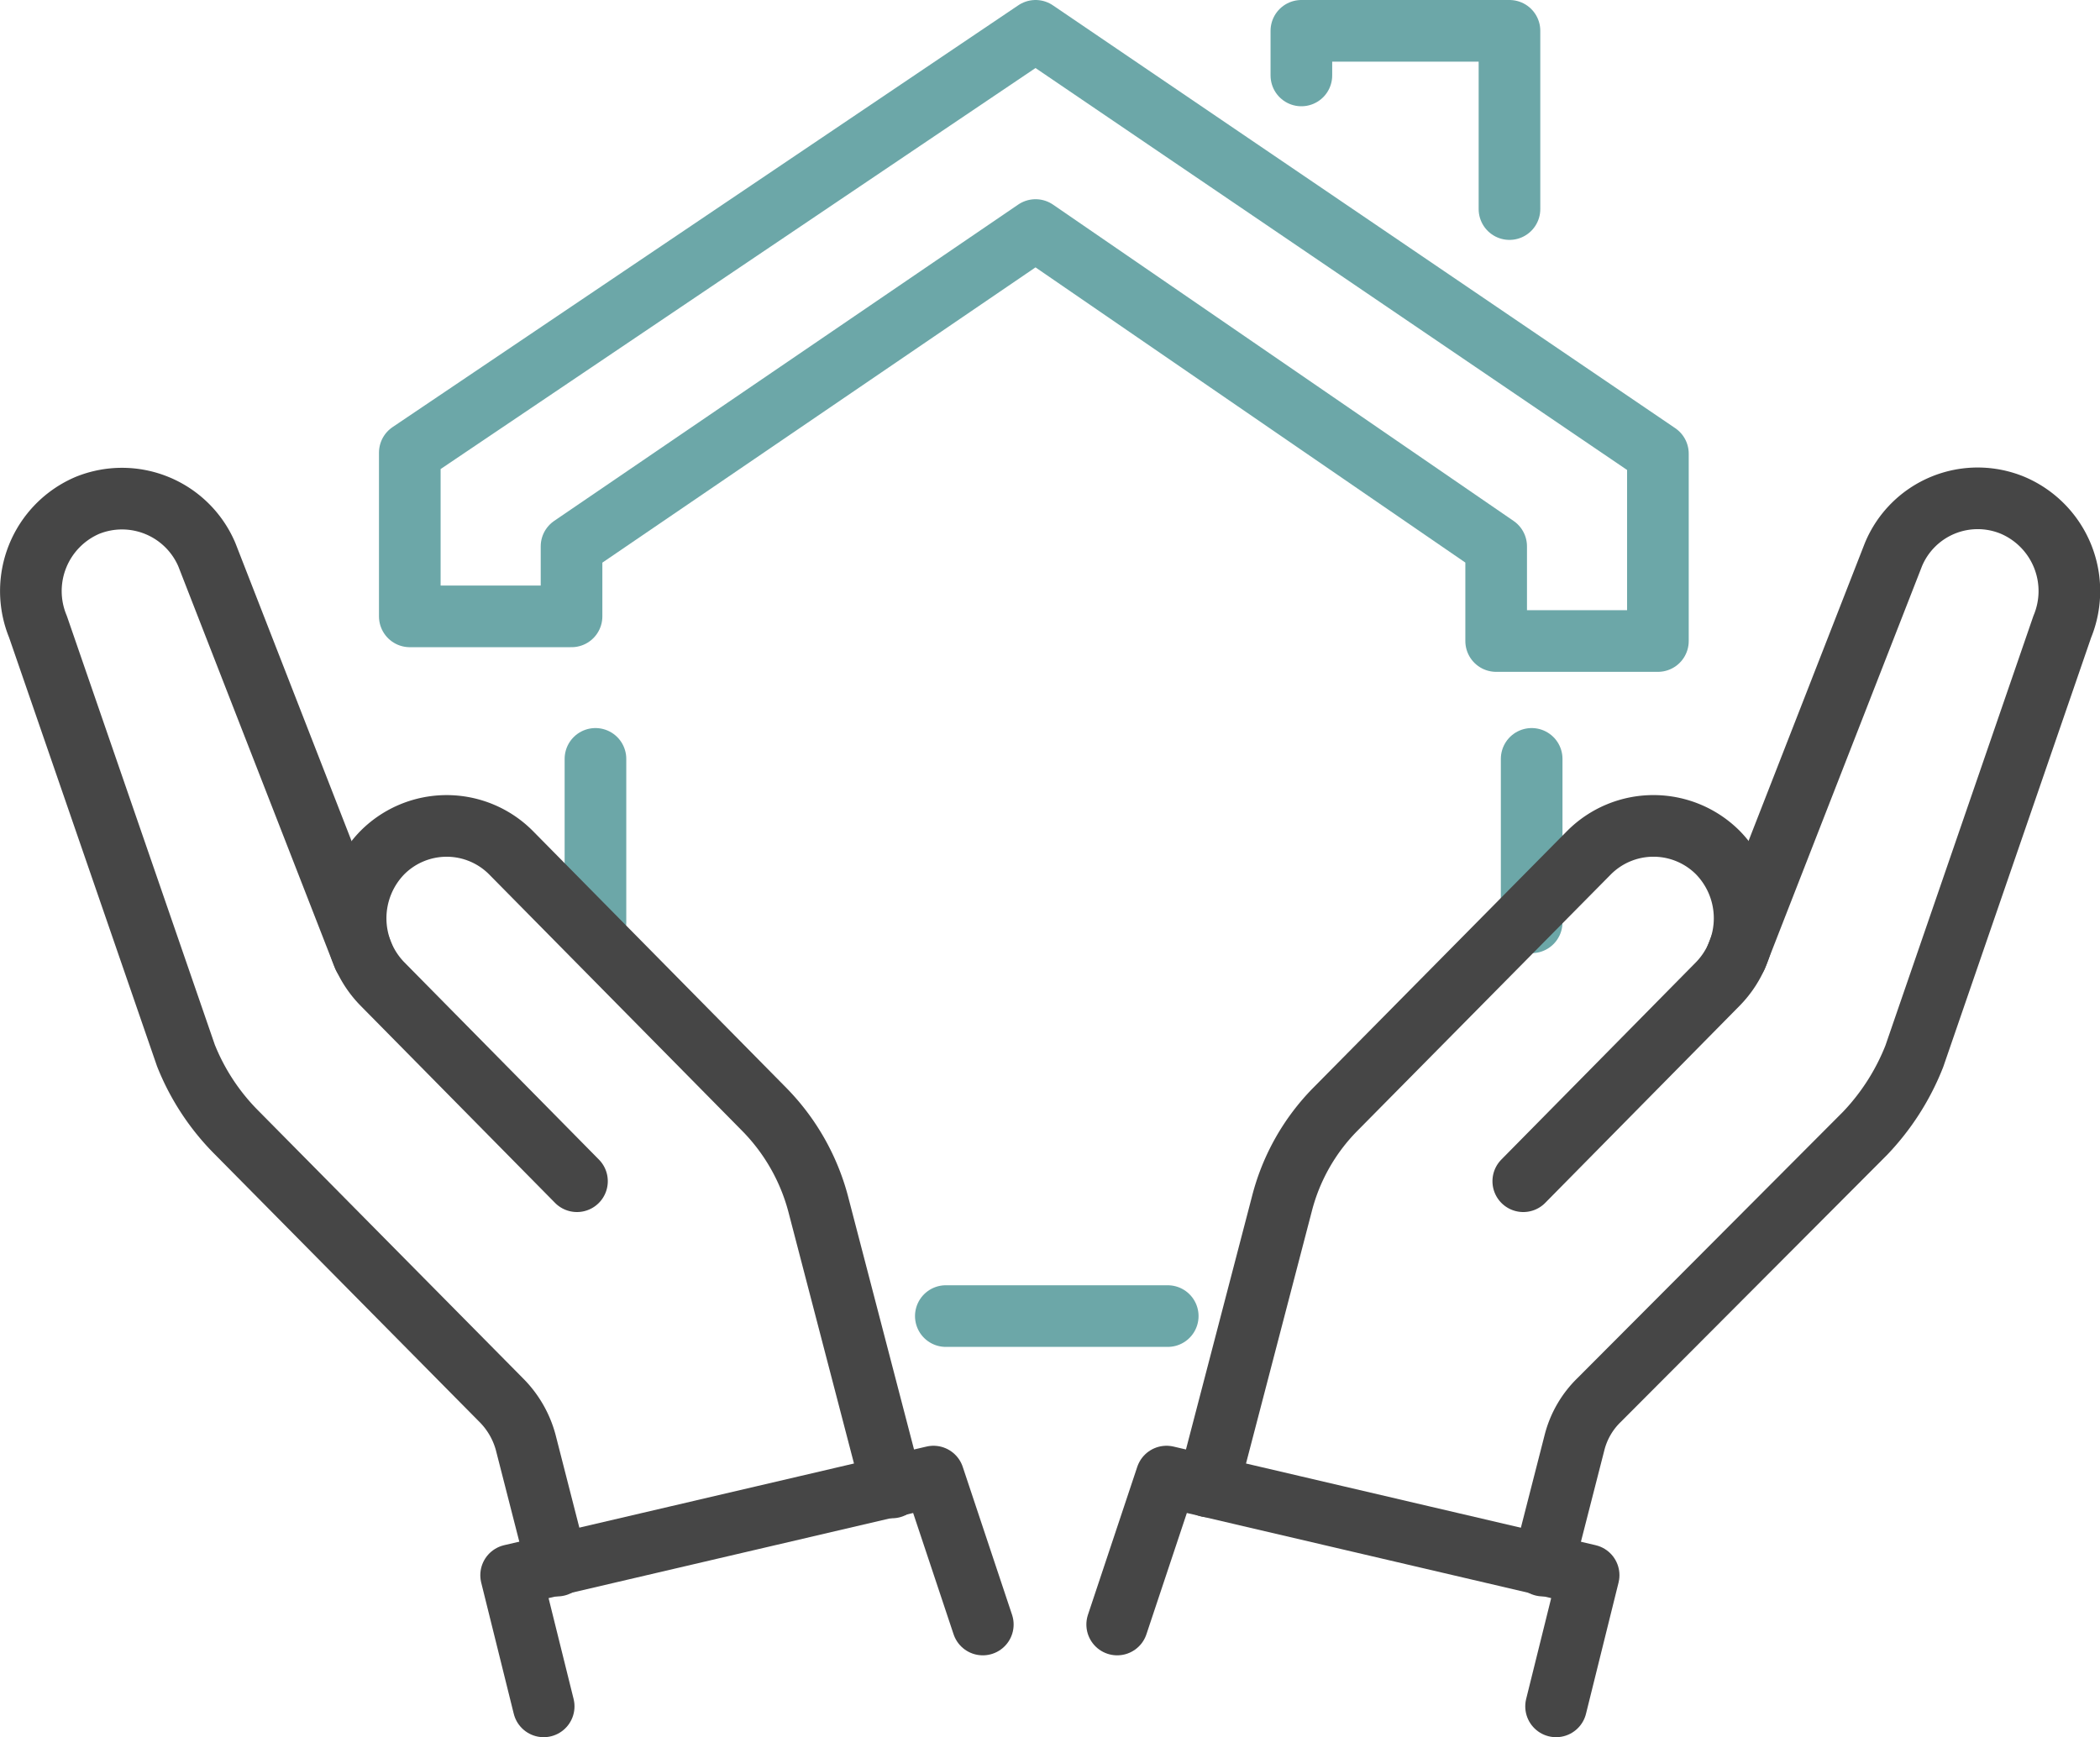
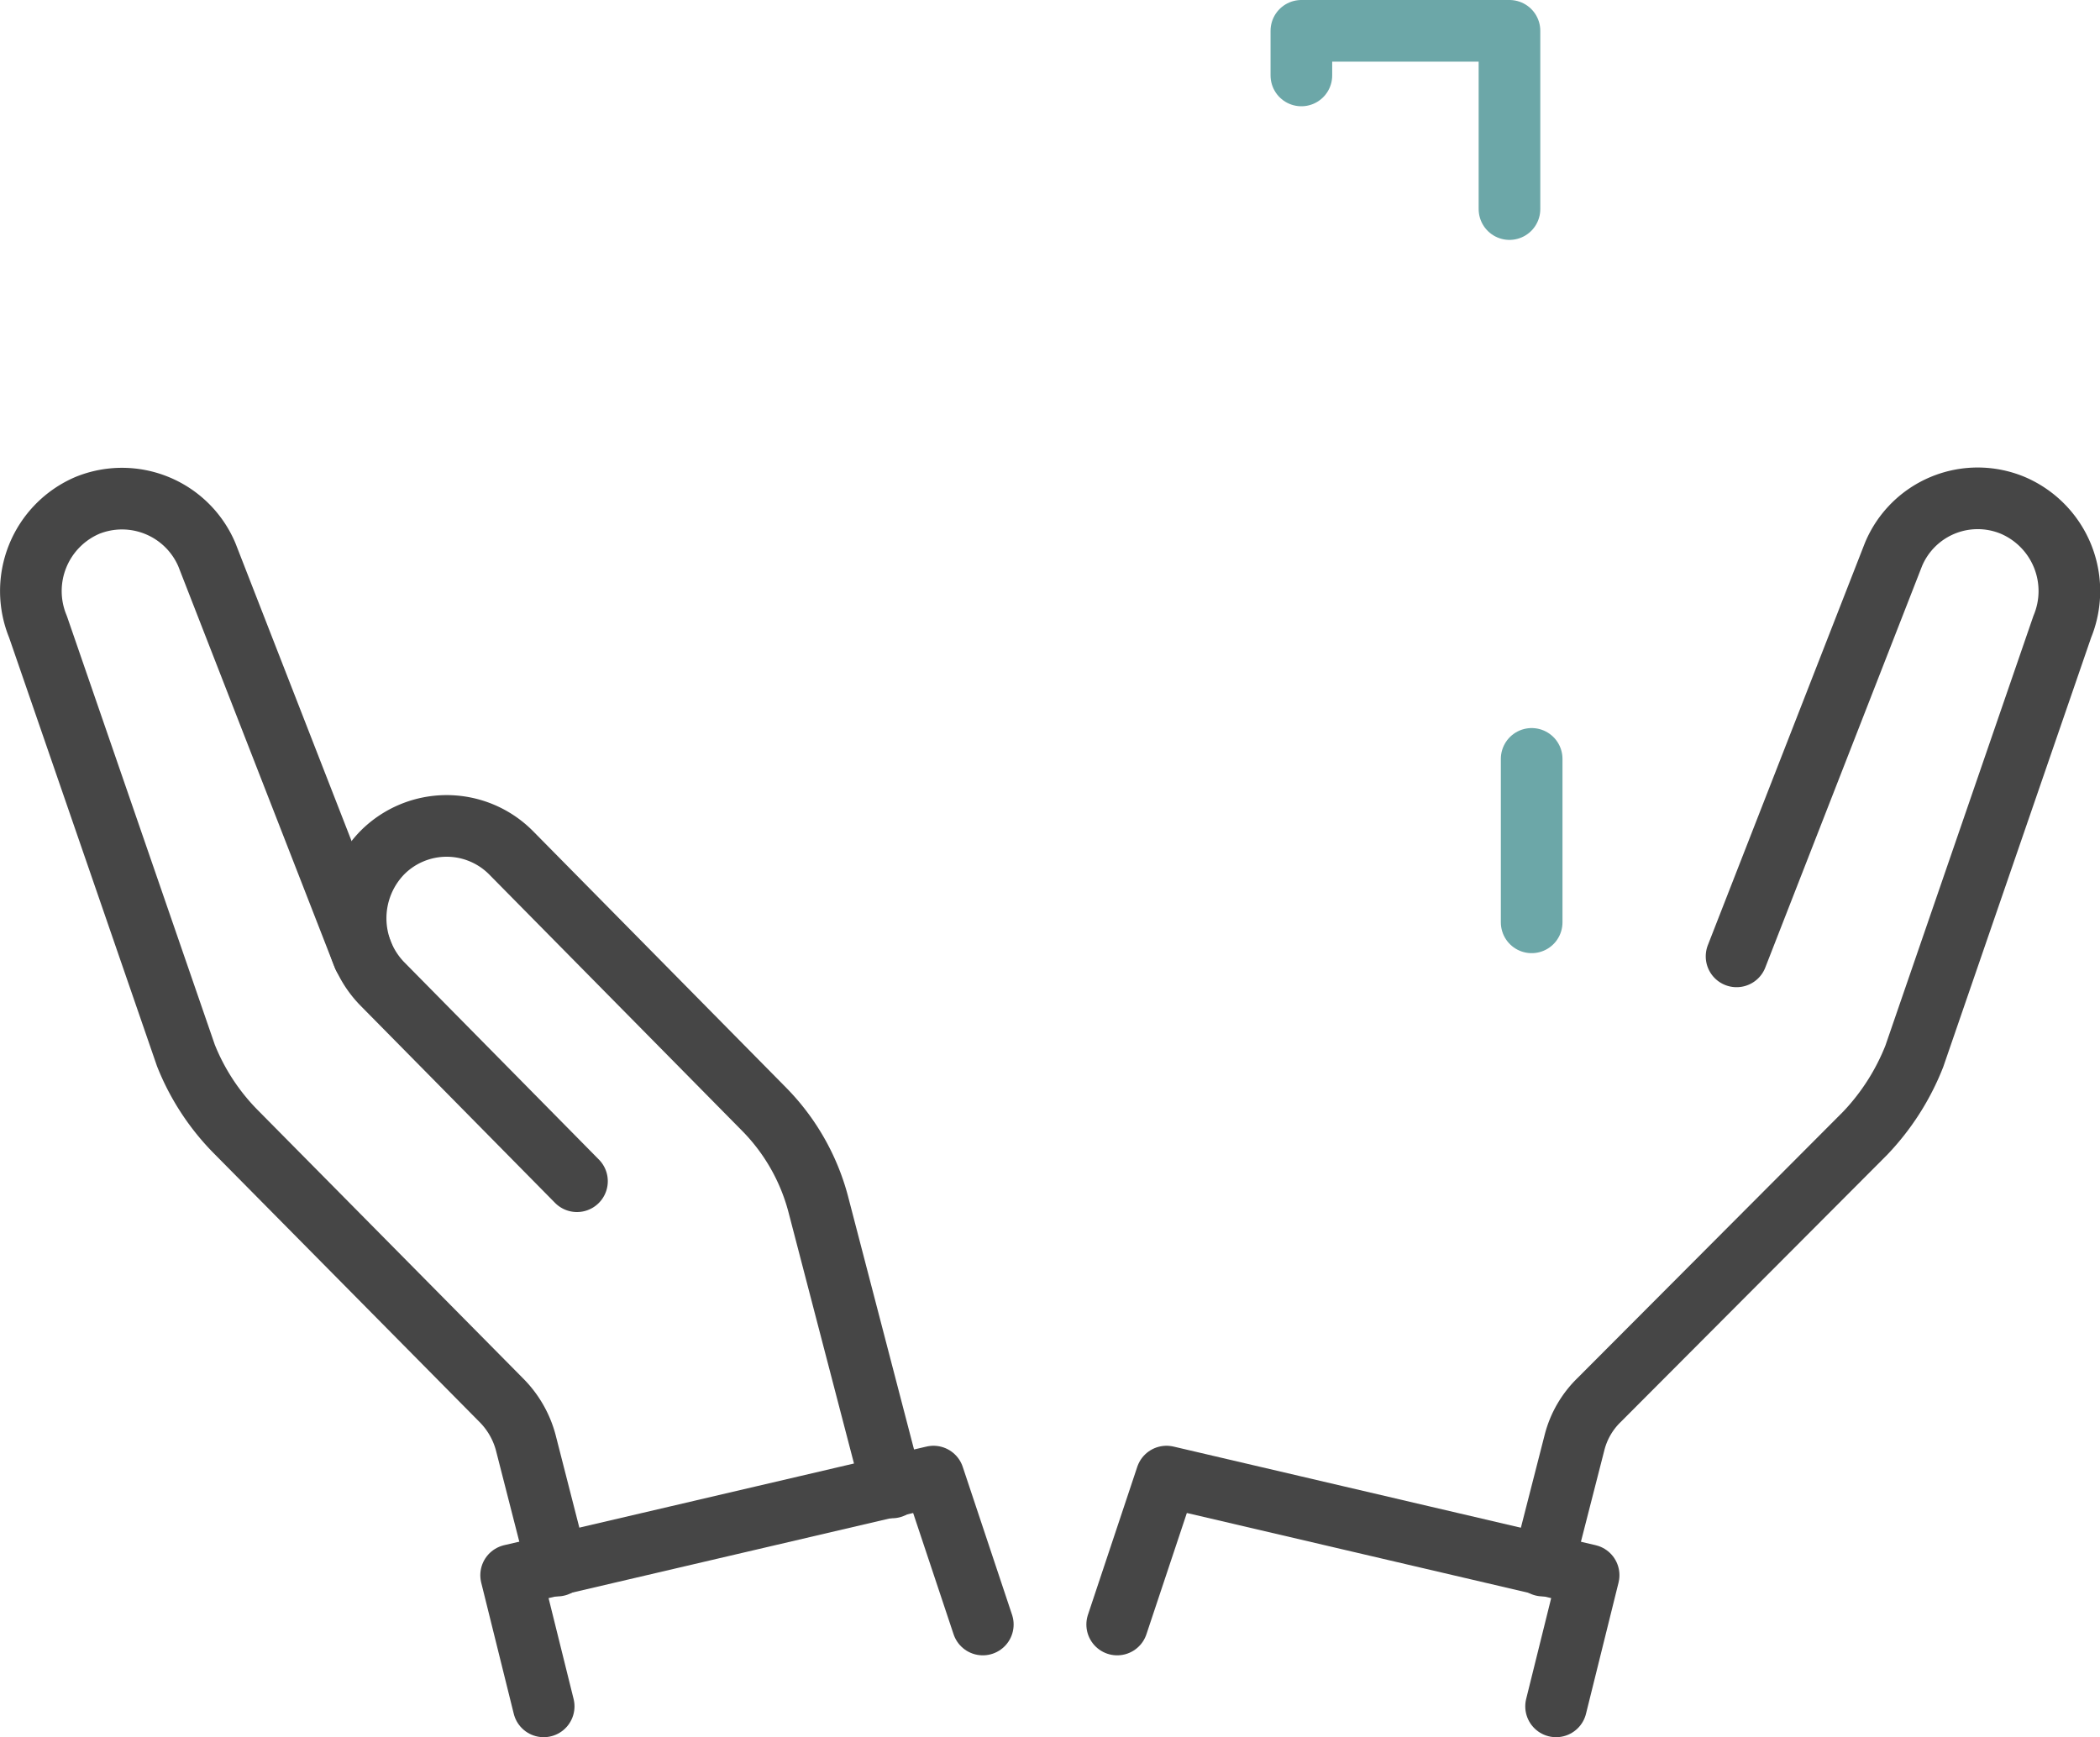
<svg xmlns="http://www.w3.org/2000/svg" viewBox="0 0 85.17 70.46">
  <defs>
    <style>.cls-1,.cls-2{fill:none;stroke-linecap:round;stroke-linejoin:round;stroke-width:2.5px;}.cls-1{stroke:#6ca7a8;}.cls-2{stroke:#464646;}</style>
  </defs>
  <g id="Ebene_2" data-name="Ebene 2">
    <g id="Ebene_1-2" data-name="Ebene 1">
      <g id="Ebene_2-2" data-name="Ebene 2">
        <g id="Ebene_1-3" data-name="Ebene 1">
          <g id="Gruppe_10787" data-name="Gruppe 10787">
            <g id="sole-right-icon">
-               <path id="Path_470" data-name="Path 470" class="cls-1" d="M42,1.25,16.62,18.36V25h6.56V22.16L42,9.33,60.68,22.16V26h6.56V18.4Z" />
              <path id="Path_471" data-name="Path 471" class="cls-1" d="M52.78,3.06V1.25h8.44V8.48" />
-               <path id="Line_22" data-name="Line 22" class="cls-1" d="M47.36,53.38h-9" />
-               <path id="Line_23" data-name="Line 23" class="cls-1" d="M24.15,30.78v6.63" />
              <path id="Line_24" data-name="Line 24" class="cls-1" d="M62.12,30.78v6.63" />
              <g id="Group_216" data-name="Group 216">
                <path id="Path_472" data-name="Path 472" class="cls-2" d="M39.86,65.89l-2-6-17.13,4,1.32,5.32" />
                <path id="Path_473" data-name="Path 473" class="cls-2" d="M23.4,47.91l-7.89-8a3.81,3.81,0,0,1,0-5.33h0a3.68,3.68,0,0,1,5.21,0h0L31,45a8.61,8.61,0,0,1,2.18,3.82l3,11.51" />
                <path id="Path_474" data-name="Path 474" class="cls-2" d="M14.74,38.79,8.39,22.5a3.74,3.74,0,0,0-4.85-2h0a3.78,3.78,0,0,0-2,4.92l6,17.39A9.29,9.29,0,0,0,9.6,45.94L20.32,56.78a3.84,3.84,0,0,1,1,1.72l1.28,5" />
              </g>
              <g id="Group_217" data-name="Group 217">
                <path id="Path_475" data-name="Path 475" class="cls-2" d="M45.31,65.89l2-6,17.12,4-1.32,5.32" />
-                 <path id="Path_476" data-name="Path 476" class="cls-2" d="M61.78,47.91l7.89-8a3.81,3.81,0,0,0,0-5.33h0a3.69,3.69,0,0,0-5.22,0h0L54.15,45A8.42,8.42,0,0,0,52,48.79l-3,11.5" />
                <path id="Path_477" data-name="Path 477" class="cls-2" d="M70.43,38.79,76.79,22.5a3.7,3.7,0,0,1,4.85-2h0a3.78,3.78,0,0,1,2,4.92l-6,17.42a9.62,9.62,0,0,1-2,3.13L64.86,56.78a3.66,3.66,0,0,0-1,1.72l-1.28,5" />
              </g>
            </g>
          </g>
        </g>
      </g>
    </g>
  </g>
</svg>